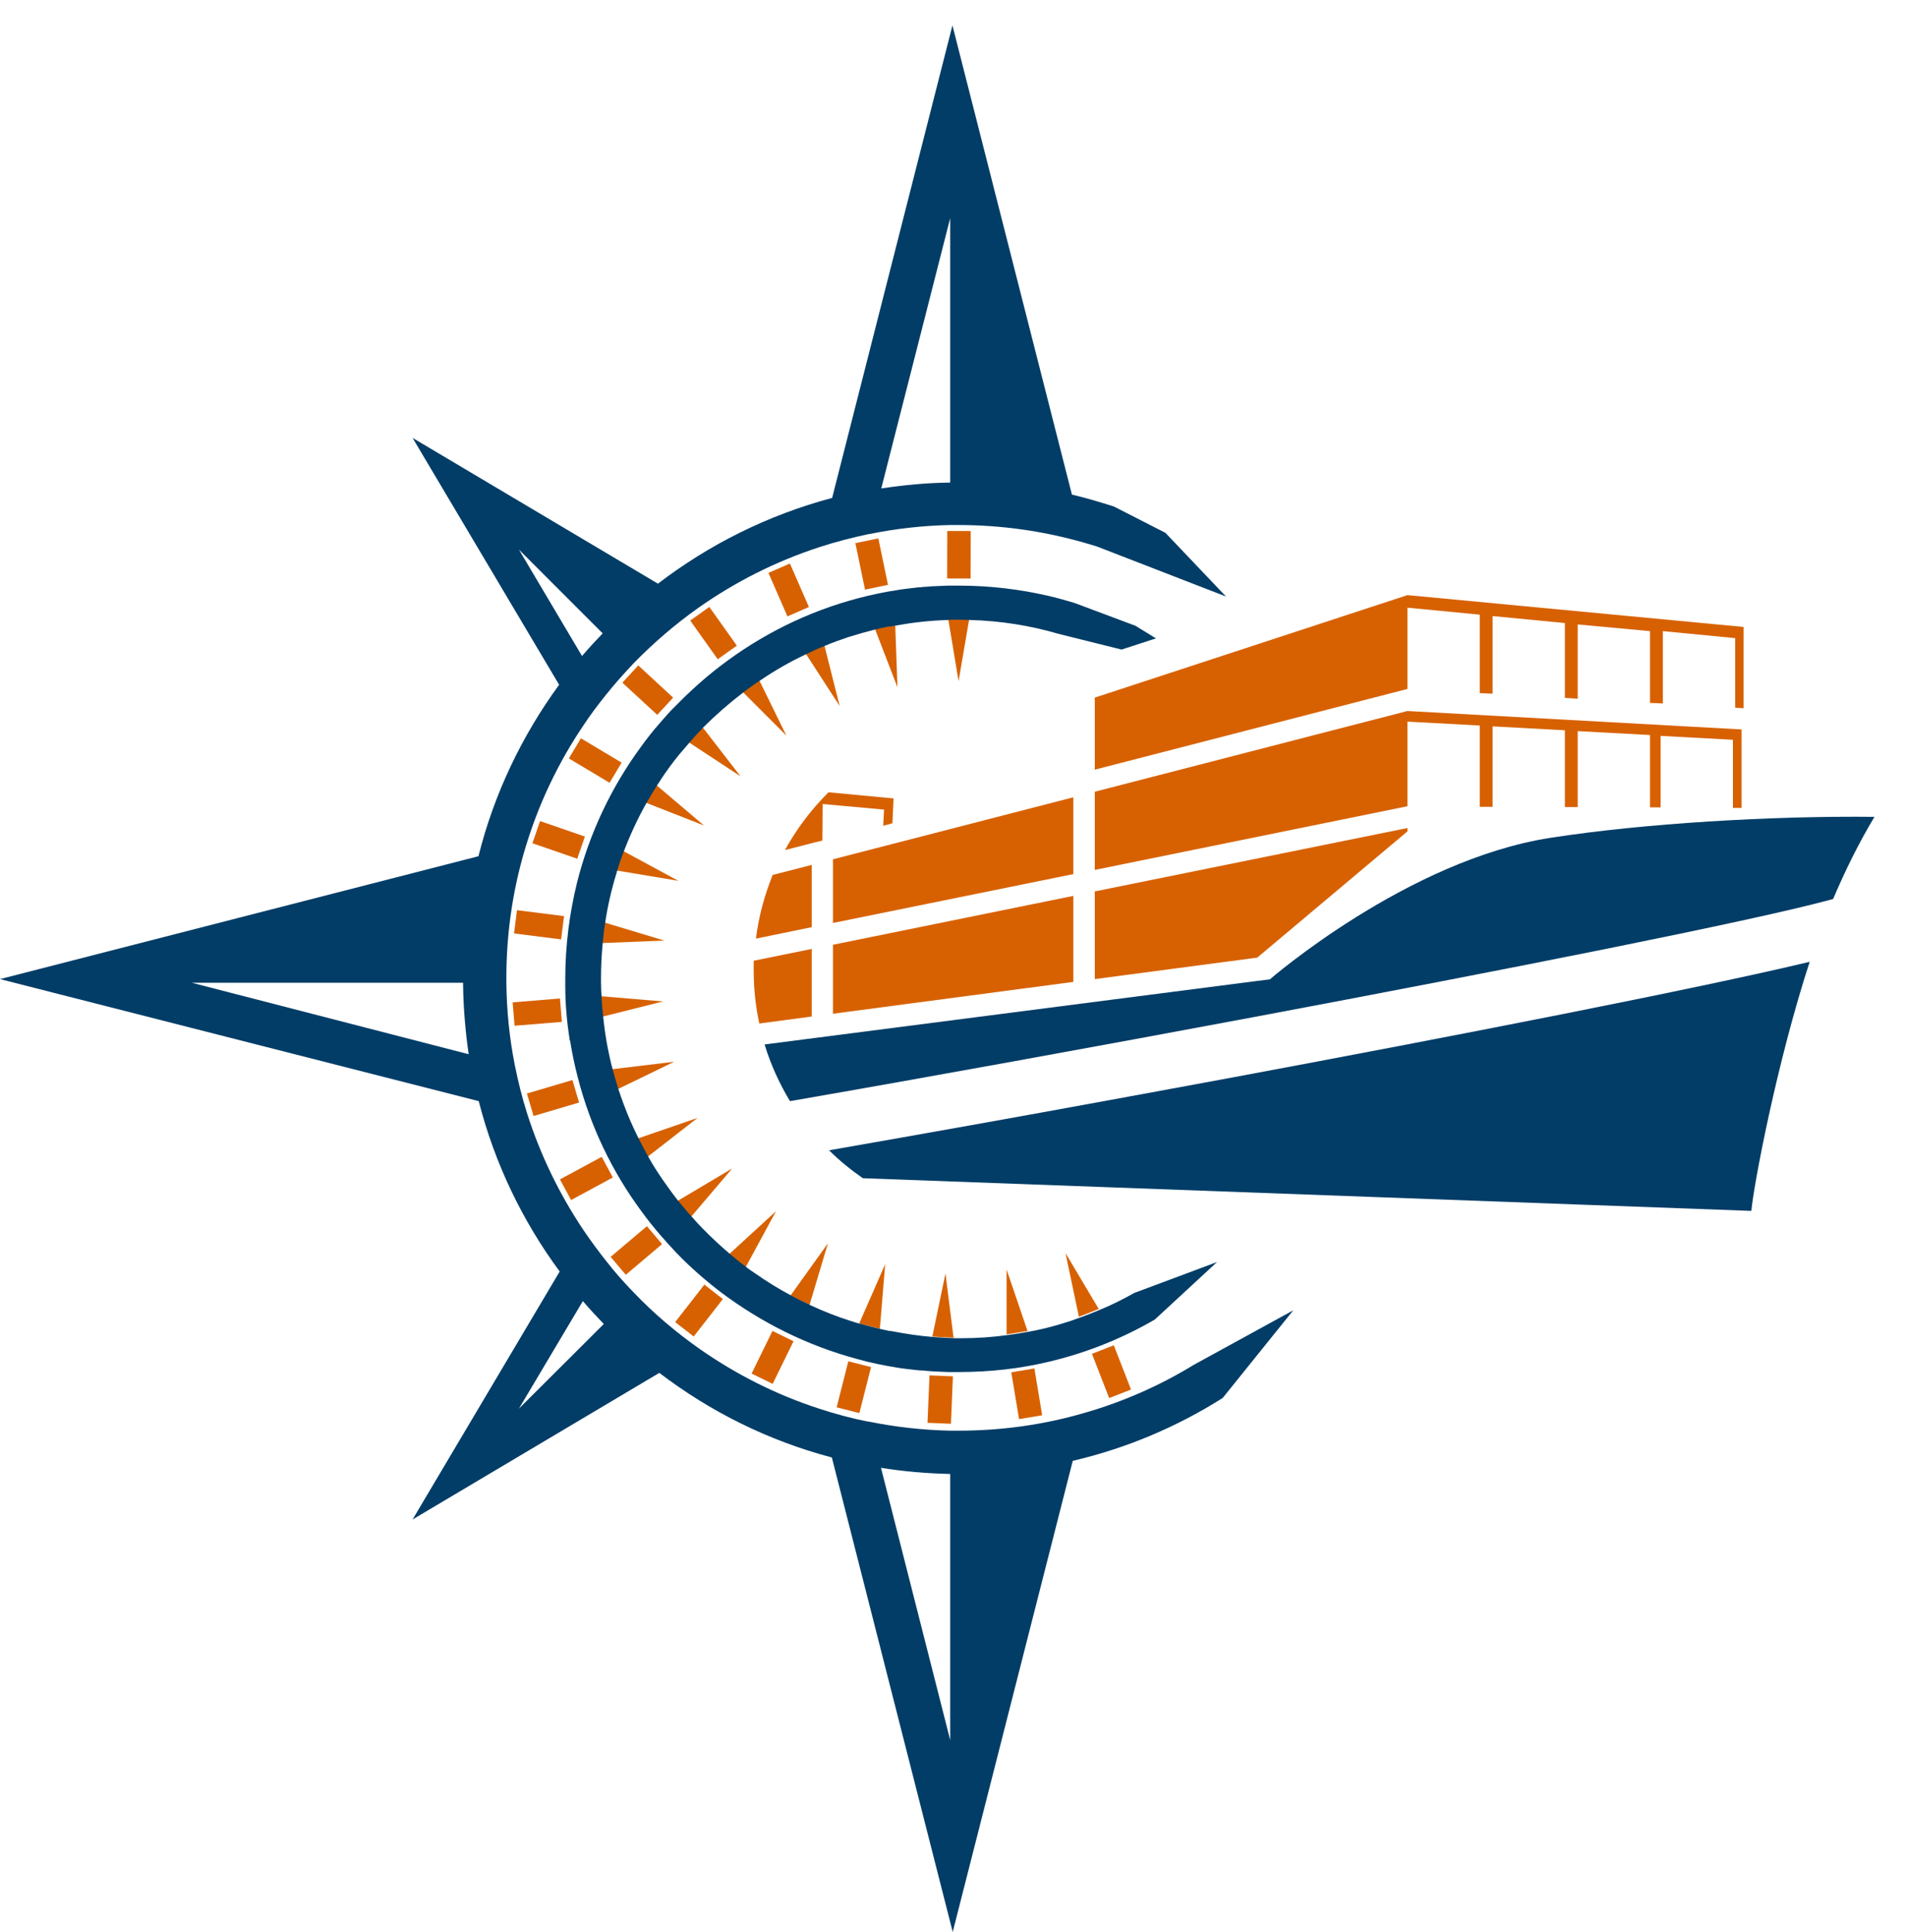
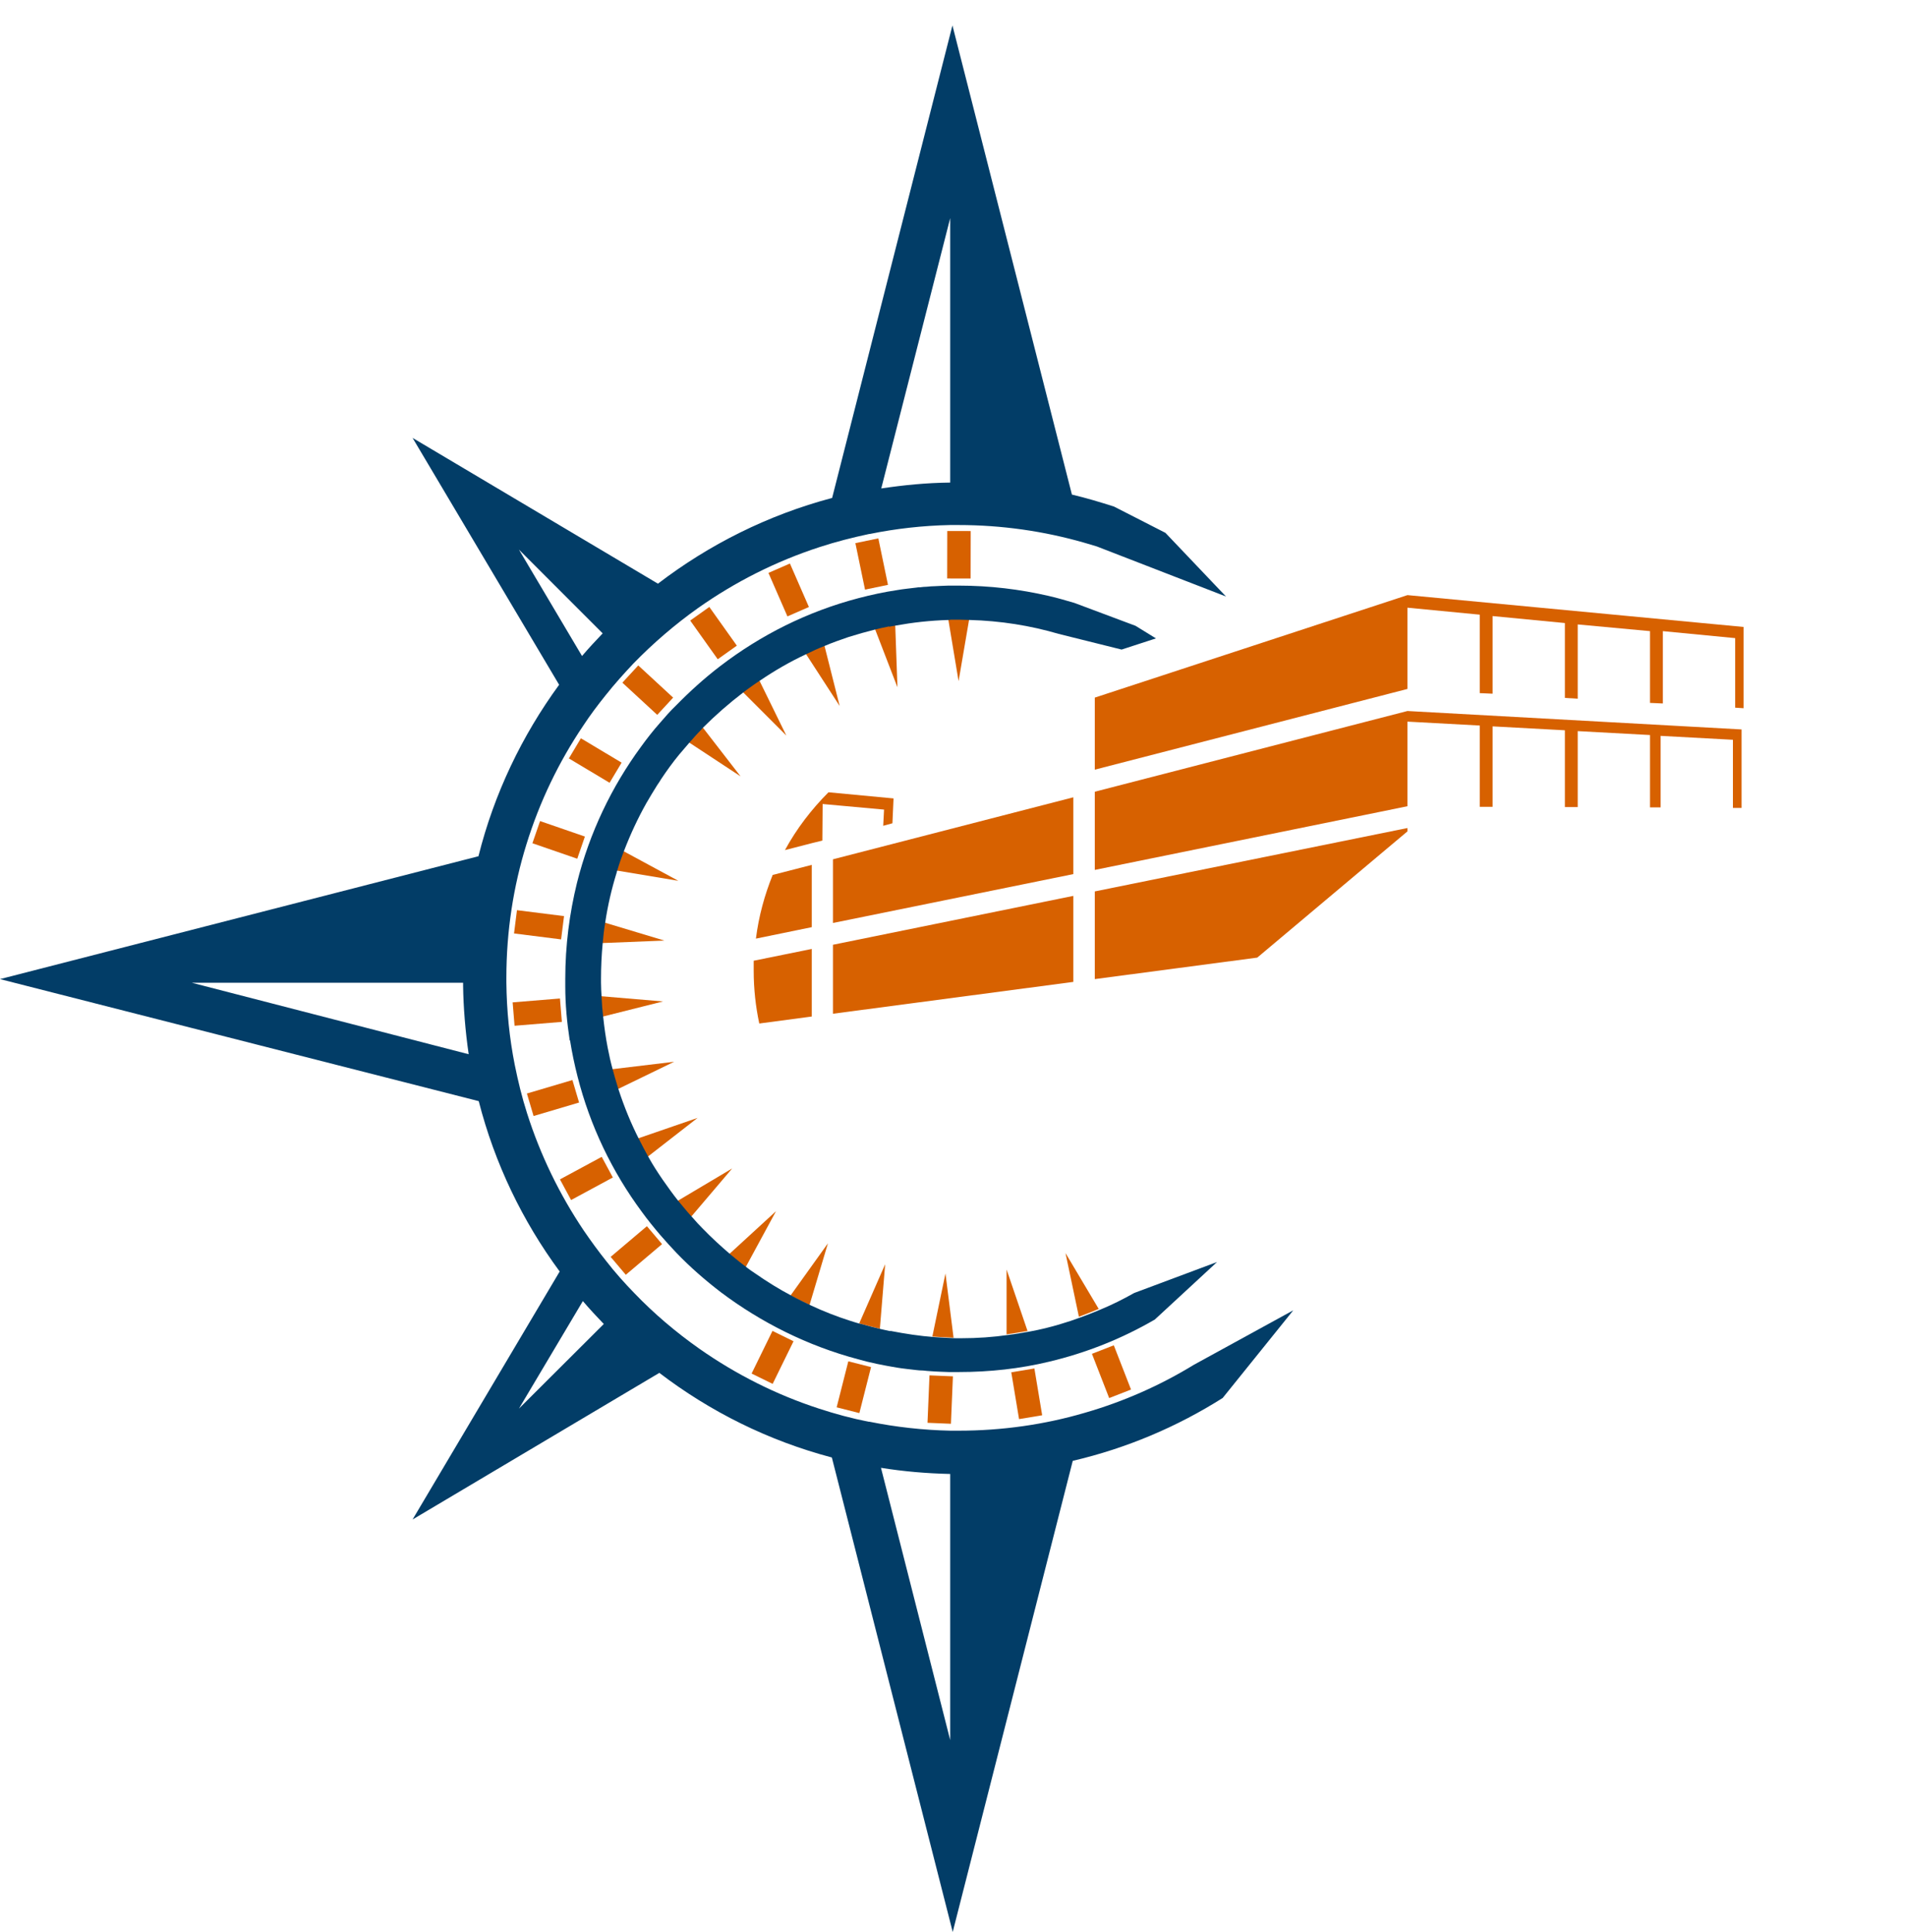
<svg xmlns="http://www.w3.org/2000/svg" version="1.1" id="Layer_1" x="0px" y="0px" viewBox="0 0 682.8 691.8" style="enable-background:new 0 0 682.8 691.8;" xml:space="preserve">
  <style type="text/css">
	.st0{fill:none;}
	.st1{fill:#D76100;}
	.st2{fill:#023D67;}
</style>
  <g>
    <g>
      <g>
        <path class="st0" d="M339.3,190.2l0,17l8.3,0l0-17L339.3,190.2z M314.8,192.7l-8.2,1.7l3.5,16.6l8.2-1.7L314.8,192.7z      M283.1,201.9l-7.7,3.3l6.8,15.6l7.7-3.3L283.1,201.9z M254,217.4l-6.8,4.8L257,236l6.8-4.8L254,217.4z M228.6,238.5l-5.7,6.1     l12.5,11.5l5.7-6.1L228.6,238.5z M208.2,264.4l-4.3,7.2l14.6,8.7l4.3-7.2L208.2,264.4z M193.5,293.9l-2.7,7.9l16,5.5l2.7-7.9     L193.5,293.9z M205.1,386.6l-16.3,4.8l2.4,8l16.3-4.8L205.1,386.6z M215.6,414.1l-14.9,8.1l4,7.3l14.9-8.1L215.6,414.1z      M231.5,439l-13,11l5.4,6.4l13-11L231.5,439z M252.1,460l-10.4,13.4l6.6,5.1l10.4-13.4L252.1,460z M276.7,476.4l-7.5,15.2     l7.5,3.7l7.5-15.2L276.7,476.4z M200.5,357.4l-16.9,1.4l0.7,8.3l16.9-1.4L200.5,357.4z M185.2,325.9l-1,8.3l16.8,2.1l1-8.3     L185.2,325.9z M304,487.3l-4.2,16.5l8.1,2.1l4.2-16.5L304,487.3z M333.1,492.5l-0.7,17l8.3,0.3l0.7-17L333.1,492.5z M370.8,490.1     l-8.2,1.4l2.8,16.7l8.2-1.4L370.8,490.1z M399,481.5l-7.8,3l6.2,15.8l7.8-3L399,481.5z" />
        <path class="st0" d="M215.9,226.9l-30-30l22.7,38.2C210.9,232.2,213.4,229.5,215.9,226.9z" />
        <path class="st0" d="M340.4,78.1l-24.7,96.8c8.1-1.3,16-2,24.7-2.1V78.1z" />
        <path class="st0" d="M165.9,353c0,0,0,0,0-1.1H68.7l99.2,25.6C166.7,369.3,166,360.6,165.9,353L165.9,353z" />
-         <path class="st0" d="M340.4,623.1v-95.3c-8.7-0.1-16.7-0.9-24.8-2.2L340.4,623.1z" />
+         <path class="st0" d="M340.4,623.1c-8.7-0.1-16.7-0.9-24.8-2.2L340.4,623.1z" />
        <path class="st0" d="M185.9,504.4l30.4-30.4c-2.6-2.6-5.1-5.4-7.5-8.2L185.9,504.4z" />
        <path class="st1" d="M347.2,221.7c-1.2,0-2.4-0.1-3.7-0.1c-0.7,0-0.9,0-2,0v0c-1.1,0-1.2,0-1.8,0.1l3.7,22.2L347.2,221.7z" />
        <path class="st1" d="M320.7,223.7c-0.8,0.1-1.5,0.3-2.3,0.4l0,0c0,0-0.1,0-0.2,0l0-0.1c-0.1,0-0.2,0-0.3,0.1     c-1.5,0.3-3,0.6-4.5,1l8.1,21L320.7,223.7z" />
        <path class="st1" d="M295.3,231c-2.3,0.9-4.5,1.9-6.7,3l12.2,18.8L295.3,231z" />
        <path class="st1" d="M271.9,243.4c-0.9,0.6-1.7,1.1-2.6,1.7c-1.2,0.8-2.3,1.7-3.4,2.5l15.8,15.8L271.9,243.4z" />
        <path class="st1" d="M251.6,260.3c-0.2,0.2-0.4,0.4-0.7,0.7c-1.5,1.5-2.9,3.1-4.3,4.7l18.7,12.3L251.6,260.3z" />
-         <path class="st1" d="M235.1,281.1c-1.3,2.1-2.6,4.2-3.8,6.3l20.9,8.2L235.1,281.1z" />
        <path class="st1" d="M223.2,304.7c-0.9,2.3-1.7,4.6-2.4,7l22.2,3.7L223.2,304.7z" />
        <path class="st1" d="M216.4,330.3c-0.4,2.4-0.7,4.9-0.9,7.4l22.5-0.9L216.4,330.3z" />
        <path class="st1" d="M215,356.7c0.1,2.5,0.3,5,0.6,7.4l21.9-5.5L215,356.7z" />
        <path class="st1" d="M219,382.9c0.5,2,1.1,3.9,1.7,5.9c0.1,0.4,0.3,0.9,0.4,1.3l20.4-9.9L219,382.9z" />
        <path class="st1" d="M228.4,407.7c1.1,2.2,2.3,4.4,3.5,6.6l18-14L228.4,407.7z" />
        <path class="st1" d="M242.6,430.1c0.2,0.2,0.4,0.5,0.6,0.7c1.4,1.7,2.8,3.4,4.3,5l14.8-17.4L242.6,430.1z" />
        <path class="st1" d="M261.2,449.1c1.9,1.6,3.9,3.2,5.9,4.7l10.9-20.1L261.2,449.1z" />
        <path class="st1" d="M283.2,463.9c2.2,1.2,4.5,2.3,6.8,3.4l6.6-22.1L283.2,463.9z" />
        <path class="st1" d="M307.8,473.9c2.4,0.7,4.9,1.3,7.4,1.9l1.9-23.1L307.8,473.9z" />
        <path class="st1" d="M334,478.6c2.4,0.2,5.3,0.3,7.5,0.4v0c0,0,0.1,0,0.1,0l-2.9-23L334,478.6z" />
        <path class="st1" d="M360.6,477.8c2.5-0.3,5.1-0.8,7.5-1.2l-7.5-22L360.6,477.8z" />
        <path class="st1" d="M386.5,471.5c2.4-0.9,4.8-1.8,7.1-2.8l-11.9-20L386.5,471.5z" />
        <path class="st2" d="M427.7,488.7c-12.1,7.4-25.2,13.2-39.1,17.2c-14.3,4.2-29.6,6.4-45.2,6.4c-0.9,0-1.9,0-2.9,0v0     c-9.8-0.2-19.6-1.3-29-3.2l-0.1,0l0,0c-0.1,0-0.1,0-0.2,0c-6.1-1.2-12-2.8-17.8-4.7c-15.4-5-29.8-12.3-42.8-21.4     c-8.4-5.9-16.3-12.6-23.4-20c-3.5-3.6-6.9-7.4-10-11.4c-2.8-3.5-5.5-7.2-8.1-11c-8.6-12.8-15.5-26.9-20.3-42     c-1.8-5.6-3.2-11.4-4.4-17.3c-1.9-9.6-2.9-19.4-3-29.5c0-0.6,0-1.1,0-1.7c0-16.6,2.5-32.7,7.2-47.8c4.7-15.2,11.6-29.5,20.3-42.4     c2.5-3.8,5.2-7.4,8.1-11c3.1-3.9,6.5-7.7,9.9-11.3c7.1-7.3,14.9-14,23.2-19.9c13.2-9.3,27.8-16.7,43.5-21.8     c5.8-1.9,11.7-3.4,17.8-4.7c0.1,0,0.1,0,0.2,0l0,0c9.3-1.9,19-3,28.8-3.2v0c1.1,0,2,0,2.9,0c15.6,0,30.7,2.2,45,6.3     c1.6,0.5,3.2,0.9,4.7,1.4l46.2,17.9l-21.7-22.8l-18.4-9.4c-5-1.6-10-3.1-15.1-4.3l-42.8-168l-43.1,169.2     c-23,6.1-44.1,16.7-62.4,30.7l-87.9-52.2l52.5,88.4c-13.3,18.2-23.3,39-28.9,61.4L0,350.6l171.5,43.7c5.7,22.3,15.7,43,29,61     l-52.7,88.8l88.4-52.5c18.2,13.9,39.1,24.3,61.8,30.3l43.3,169.9l43-168.7c19.3-4.5,37.4-12.2,53.7-22.5l25.3-31.4L427.7,488.7z      M340.4,78.1v94.7c-8.7,0.1-16.6,0.9-24.7,2.1L340.4,78.1z M185.9,196.8l30,30c-2.5,2.6-5,5.3-7.4,8.1L185.9,196.8z M68.7,351.9     h97.2c0,1.1,0,1.1,0,1.1h0c0.1,7.6,0.8,16.3,2,24.5L68.7,351.9z M185.9,504.4l22.9-38.5c2.4,2.8,4.9,5.5,7.5,8.2L185.9,504.4z      M340.4,623.1l-24.8-97.5c8.1,1.3,16.2,2,24.8,2.2V623.1z M311.7,191.4L311.7,191.4L311.7,191.4     C311.7,191.4,311.7,191.4,311.7,191.4z" />
        <path class="st2" d="M436,451.9l-22.3,20.6c-11.7,6.8-24.4,11.9-37.9,15.1c-10.4,2.5-21.2,3.7-32.3,3.7c-0.8,0-1.7,0-2.5,0     c-0.4,0-0.8,0-1.2,0c-0.9,0-1.8-0.1-2.7-0.1c-0.7,0-1.5-0.1-2.2-0.1c-1-0.1-1.9-0.1-2.8-0.2c-0.9-0.1-1.8-0.2-2.8-0.2     c-0.3,0-0.7-0.1-1-0.1c-2.4-0.3-4.7-0.5-7.1-0.9c-4.7-0.8-9.4-1.7-13.9-3c-18-4.8-34.6-13.1-49.1-24c-5.6-4.3-10.9-8.9-15.8-14     c-2-2.1-4-4.3-5.9-6.5c-2.3-2.7-4.5-5.4-6.6-8.3c-10.6-14.3-18.5-30.7-23-48.4c-1.1-4.3-2-8.6-2.7-13l-0.1,0.1     c-1-6.6-1.6-12.9-1.6-19.4h0c0-1.1,0-0.8,0-1.1c0-0.4,0-1.2,0-1.6c0-11.9,1.5-23.4,4.2-34.4c4.5-17.9,12.4-34.4,23-48.8     c2.1-2.9,4.3-5.7,6.6-8.3c1.9-2.2,3.8-4.4,5.9-6.4c4.9-5,10.1-9.7,15.7-14c14.6-11.2,31.3-19.6,49.6-24.4     c4.6-1.2,9.2-2.2,13.9-2.9c2.3-0.4,4.6-0.6,6.9-0.9c0.4-0.1,0.9-0.1,1.3-0.1c0.8-0.1,1.6-0.2,2.4-0.2c1-0.1,2-0.2,3-0.2     c0.7,0,1.3-0.1,2-0.1c0.9,0,1.8-0.1,2.8-0.1c0.4,0,0.8,0,1.2,0c0.8,0,1.7,0,2.5,0c11.1,0,21.8,1.3,32.2,3.7     c3.1,0.7,6.1,1.6,9.2,2.5l21.9,8.2l7.3,4.5l-12.3,4l-21.7-5.4c-0.3-0.1-0.6-0.2-0.8-0.2c-10.2-3-20.9-4.7-32-5h0     c-1.2,0-2.4-0.1-3.6-0.1c-0.7,0-0.9,0-2,0v0c-1.1,0-1.2,0-1.8,0.1c-6.8,0.2-12.9,0.9-19,2c-0.8,0.1-1.5,0.3-2.3,0.4l0,0     c-0.1,0-0.1,0-0.2,0l0-0.1c-0.1,0-0.2,0-0.3,0.1c-1.5,0.3-3,0.6-4.5,1c-3.2,0.8-6.4,1.7-9.6,2.7c-2.9,1-5.8,2-8.6,3.2     c-2.3,0.9-4.5,1.9-6.7,3c-5.8,2.7-11.3,5.9-16.6,9.5c-0.9,0.6-1.7,1.1-2.5,1.7c-1.2,0.8-2.3,1.7-3.4,2.5     c-5.1,3.9-9.9,8.1-14.4,12.6c-0.2,0.2-0.4,0.4-0.6,0.7c-1.5,1.5-2.9,3.1-4.3,4.7c-1.2,1.4-2.4,2.8-3.6,4.2     c-2.3,2.8-4.4,5.7-6.4,8.7c-0.5,0.8-1,1.6-1.5,2.3c-1.3,2.1-2.6,4.2-3.8,6.3c-3.1,5.5-5.8,11.3-8.1,17.3c-0.9,2.3-1.7,4.6-2.4,7     c-0.1,0.2-0.2,0.5-0.2,0.7c-1.8,5.8-3.2,11.8-4.1,17.9c-0.4,2.4-0.7,4.9-0.9,7.4c-0.4,4.2-0.6,8.4-0.6,12.7c0,0.4,0,0.9,0,1.3     c0,1.7,0.1,3.4,0.2,5.1c0.1,2.5,0.3,5,0.6,7.4c0.4,3.7,0.9,7.3,1.6,10.9c0.5,2.6,1.1,5.3,1.8,7.8c0.5,2,1.1,3.9,1.7,5.9     c0.1,0.4,0.3,0.9,0.4,1.3c2,6.1,4.4,12,7.3,17.7c1.1,2.2,2.3,4.4,3.5,6.6c1.5,2.7,3.2,5.3,4.9,7.8c1.9,2.7,3.8,5.4,5.9,8     c0.2,0.2,0.4,0.5,0.6,0.7c1.4,1.7,2.8,3.4,4.3,5c1.2,1.4,2.4,2.7,3.7,4c3.2,3.3,6.5,6.3,10,9.3c1.9,1.6,3.9,3.2,5.9,4.7     c0.9,0.7,1.8,1.3,2.7,1.9c4.3,3,8.8,5.8,13.4,8.2c2.2,1.2,4.5,2.3,6.8,3.4c4.5,2.1,9.1,3.9,13.8,5.4c1.3,0.4,2.7,0.9,4.1,1.2     c2.4,0.7,4.9,1.3,7.4,1.9c0.9,0.2,1.8,0.4,2.7,0.6c0.1,0,0.2,0,0.3,0.1l0-0.1c0.1,0,0.1,0,0.2,0l0,0c5.2,1,10.3,1.8,15.7,2.2     c2.4,0.2,5.3,0.3,7.5,0.4v0c0,0,0.1,0,0.1,0c0.6,0,1.3,0,1.9,0c5.8,0,11.5-0.4,17.1-1.2c2.5-0.3,5.1-0.8,7.5-1.2     c3.8-0.7,7.5-1.6,11.1-2.7c2.4-0.7,4.8-1.5,7.2-2.4c2.4-0.9,4.8-1.8,7.1-2.8c4.1-1.7,8.1-3.7,12-5.9L436,451.9z" />
        <rect x="335" y="194.5" transform="matrix(1.757810e-03 -1 1 1.757810e-03 144.226 541.799)" class="st1" width="17" height="8.4" />
        <rect x="308.2" y="193.3" transform="matrix(0.979 -0.203 0.203 0.979 -34.538 67.812)" class="st1" width="8.4" height="17" />
        <rect x="278.5" y="202.8" transform="matrix(0.916 -0.4 0.4 0.916 -60.94 130.78)" class="st1" width="8.4" height="17" />
        <rect x="251.3" y="218.2" transform="matrix(0.815 -0.58 0.58 0.815 -84.107 190.131)" class="st1" width="8.4" height="17" />
        <rect x="227.9" y="238.8" transform="matrix(0.678 -0.735 0.735 0.678 -107.08 250.052)" class="st1" width="8.4" height="17" />
        <rect x="209.2" y="263.8" transform="matrix(0.513 -0.858 0.858 0.513 -129.87 315.742)" class="st1" width="8.4" height="17" />
        <rect x="196" y="292.2" transform="matrix(0.326 -0.945 0.945 0.326 -149.296 391.914)" class="st1" width="8.4" height="17" />
        <rect x="188.9" y="322.6" transform="matrix(0.125 -0.992 0.992 0.125 -159.486 481.314)" class="st1" width="8.4" height="17" />
        <rect x="183.9" y="358.1" transform="matrix(0.997 -8.153637e-02 8.153637e-02 0.997 -28.899 16.896)" class="st1" width="17" height="8.4" />
        <rect x="189.7" y="388.8" transform="matrix(0.959 -0.284 0.284 0.959 -103.581 72.585)" class="st1" width="17" height="8.4" />
        <rect x="201.6" y="417.7" transform="matrix(0.88 -0.475 0.475 0.88 -175.22 150.501)" class="st1" width="17" height="8.4" />
        <rect x="219.2" y="443.5" transform="matrix(0.764 -0.646 0.646 0.764 -235.212 252.829)" class="st1" width="17" height="8.4" />
-         <rect x="241.7" y="465.1" transform="matrix(0.615 -0.789 0.789 0.615 -273.734 378.077)" class="st1" width="17" height="8.4" />
        <rect x="268.2" y="481.7" transform="matrix(0.44 -0.898 0.898 0.44 -281.325 520.741)" class="st1" width="17" height="8.4" />
        <rect x="297.5" y="492.4" transform="matrix(0.246 -0.969 0.969 0.246 -250.603 671.083)" class="st1" width="17" height="8.4" />
        <rect x="328.4" y="496.9" transform="matrix(4.179709e-02 -0.999 0.999 4.179709e-02 -177.863 816.777)" class="st1" width="17" height="8.4" />
        <rect x="363.9" y="490.7" transform="matrix(0.986 -0.164 0.164 0.986 -77.004 67.246)" class="st1" width="8.4" height="17" />
        <rect x="394" y="482.4" transform="matrix(0.932 -0.363 0.363 0.932 -151.143 178.204)" class="st1" width="8.4" height="17" />
      </g>
      <g>
-         <path class="st2" d="M648.3,344.4c-11.8,36.1-20.1,80.1-20.9,89.2l-318.3-11.7c-4.3-3-8.4-6.3-12.1-10c33.2-5.8,68-12,100.1-17.9     c14.3-2.6,29.3-5.4,44.5-8.2C521,371,607.8,354.1,648.3,344.4z" />
-         <path class="st2" d="M671.5,292.5c-5.7,9.5-10.6,19.5-14.8,29.4l-1.8,0.5c-28.4,7.6-113.6,24.5-206.3,41.9     c-56.1,10.5-114.9,21.2-165.6,30c-3.8-6.3-6.9-13.1-9.1-20.3l176.1-22.7l4.9-0.6c0,0,49.3-42.8,100.6-50.7     C588.9,294.8,635,292.1,671.5,292.5z" />
        <polygon class="st1" points="504.2,217.6 530.1,220.1 530.1,248.2 534.7,248.4 534.7,220.6 560.6,223.1 560.6,249.9 565.2,250.2      565.2,223.6 591.1,226 591.1,251.7 595.7,251.9 595.7,226 621.6,228.5 621.6,253.4 624.6,253.6 624.6,224.5 504.2,213.1      392.2,249.8 392.2,275.6 504.2,246.7    " />
        <path class="st1" d="M290.8,309.7V332l-20,4.1c1-8,3.1-15.6,6-22.8L290.8,309.7z" />
        <path class="st1" d="M290.8,339.8V364l-18.8,2.5c-1.3-6.1-2-12.4-2-18.9V344l0.1,0L290.8,339.8z" />
        <polygon class="st1" points="504.2,258.4 530.1,259.8 530.1,288.9 534.7,288.9 534.7,260.1 560.6,261.5 560.6,289 565.2,289      565.2,261.8 591.1,263.2 591.1,289.1 594.9,289.1 594.9,263.5 620.8,264.9 620.8,289.3 623.9,289.3 623.9,261.2 504.2,254.6      504.2,254.6 392.2,283.5 392.2,311.5 504.2,288.7    " />
        <polygon class="st1" points="298.4,363 384.5,351.6 384.5,320.8 298.4,338.3    " />
        <polygon class="st1" points="504.2,297.7 504.2,296.5 392.2,319.2 392.2,350.6 450.4,342.9    " />
        <polygon class="st1" points="384.5,285.5 298.4,307.7 298.4,330.5 384.5,313    " />
        <path class="st1" d="M320.1,285.9l-0.4,8.9l-3.3,0.9l0.3-5.8l-22-2l-0.1,13.1l-3.7,0.9l-9.7,2.5c4.2-7.7,9.5-14.6,15.6-20.7     L320.1,285.9z" />
      </g>
    </g>
  </g>
  <g>
    <path class="st2" d="M682.8,0" />
  </g>
</svg>